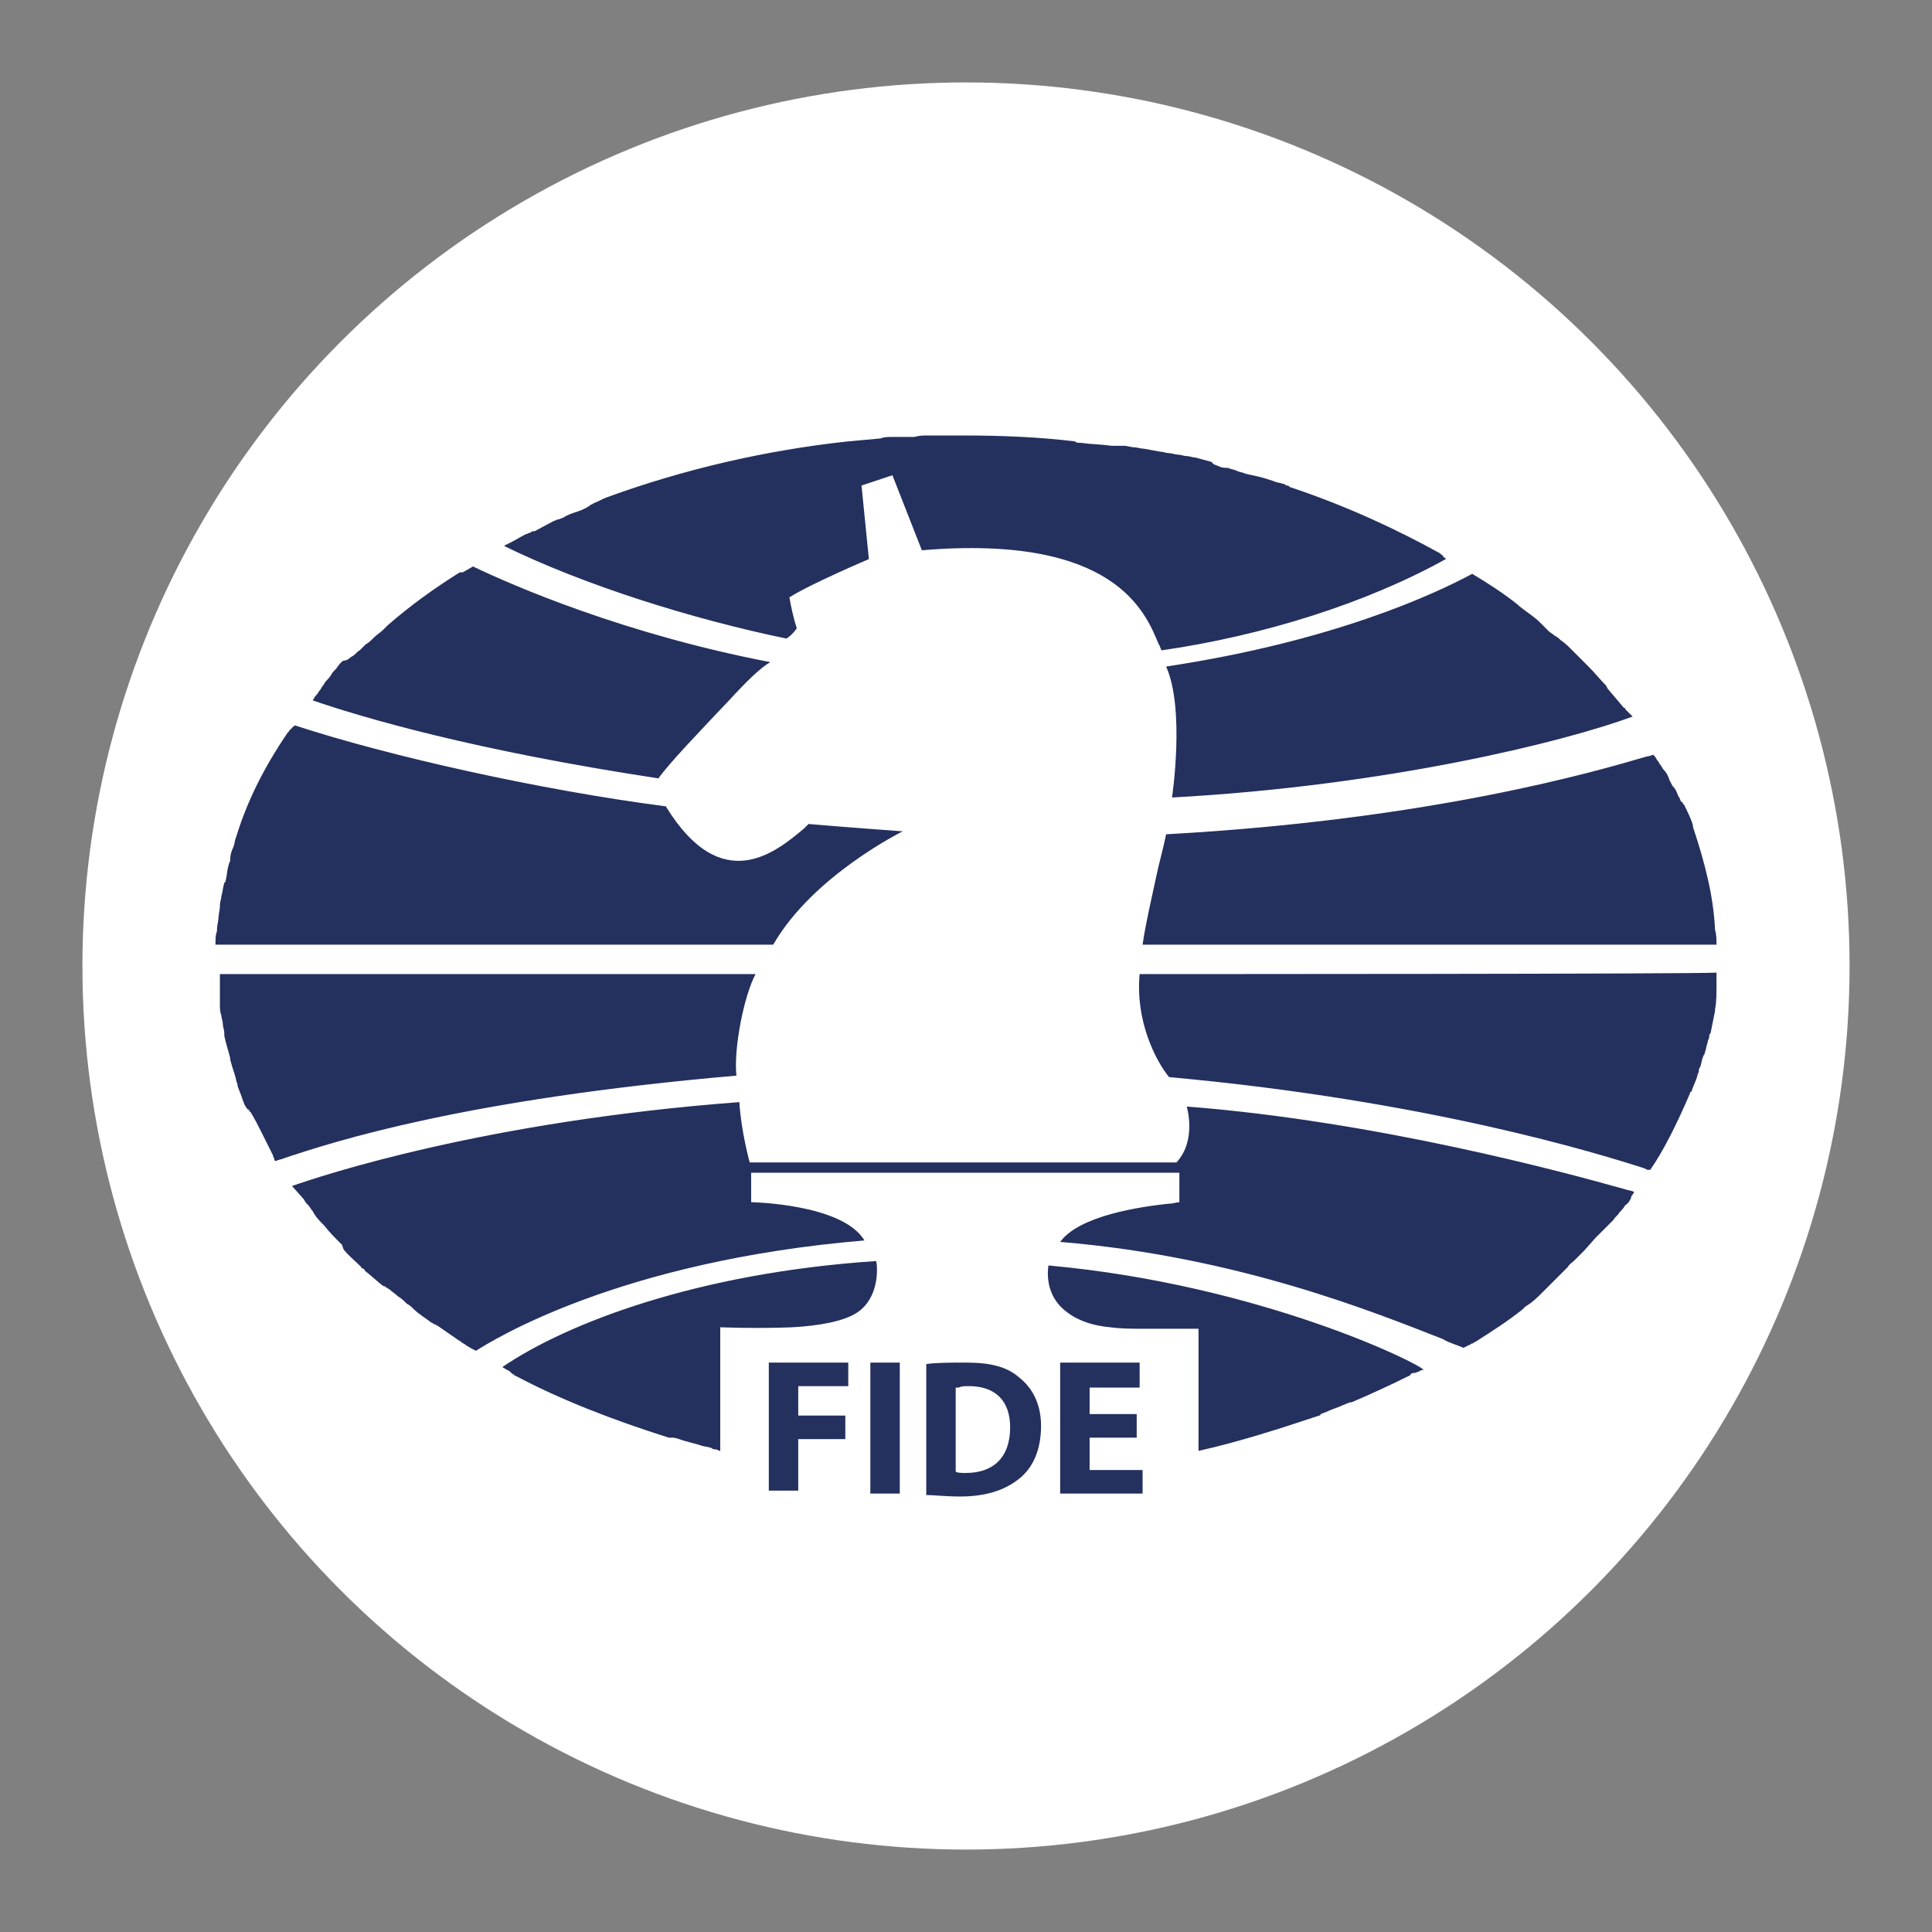
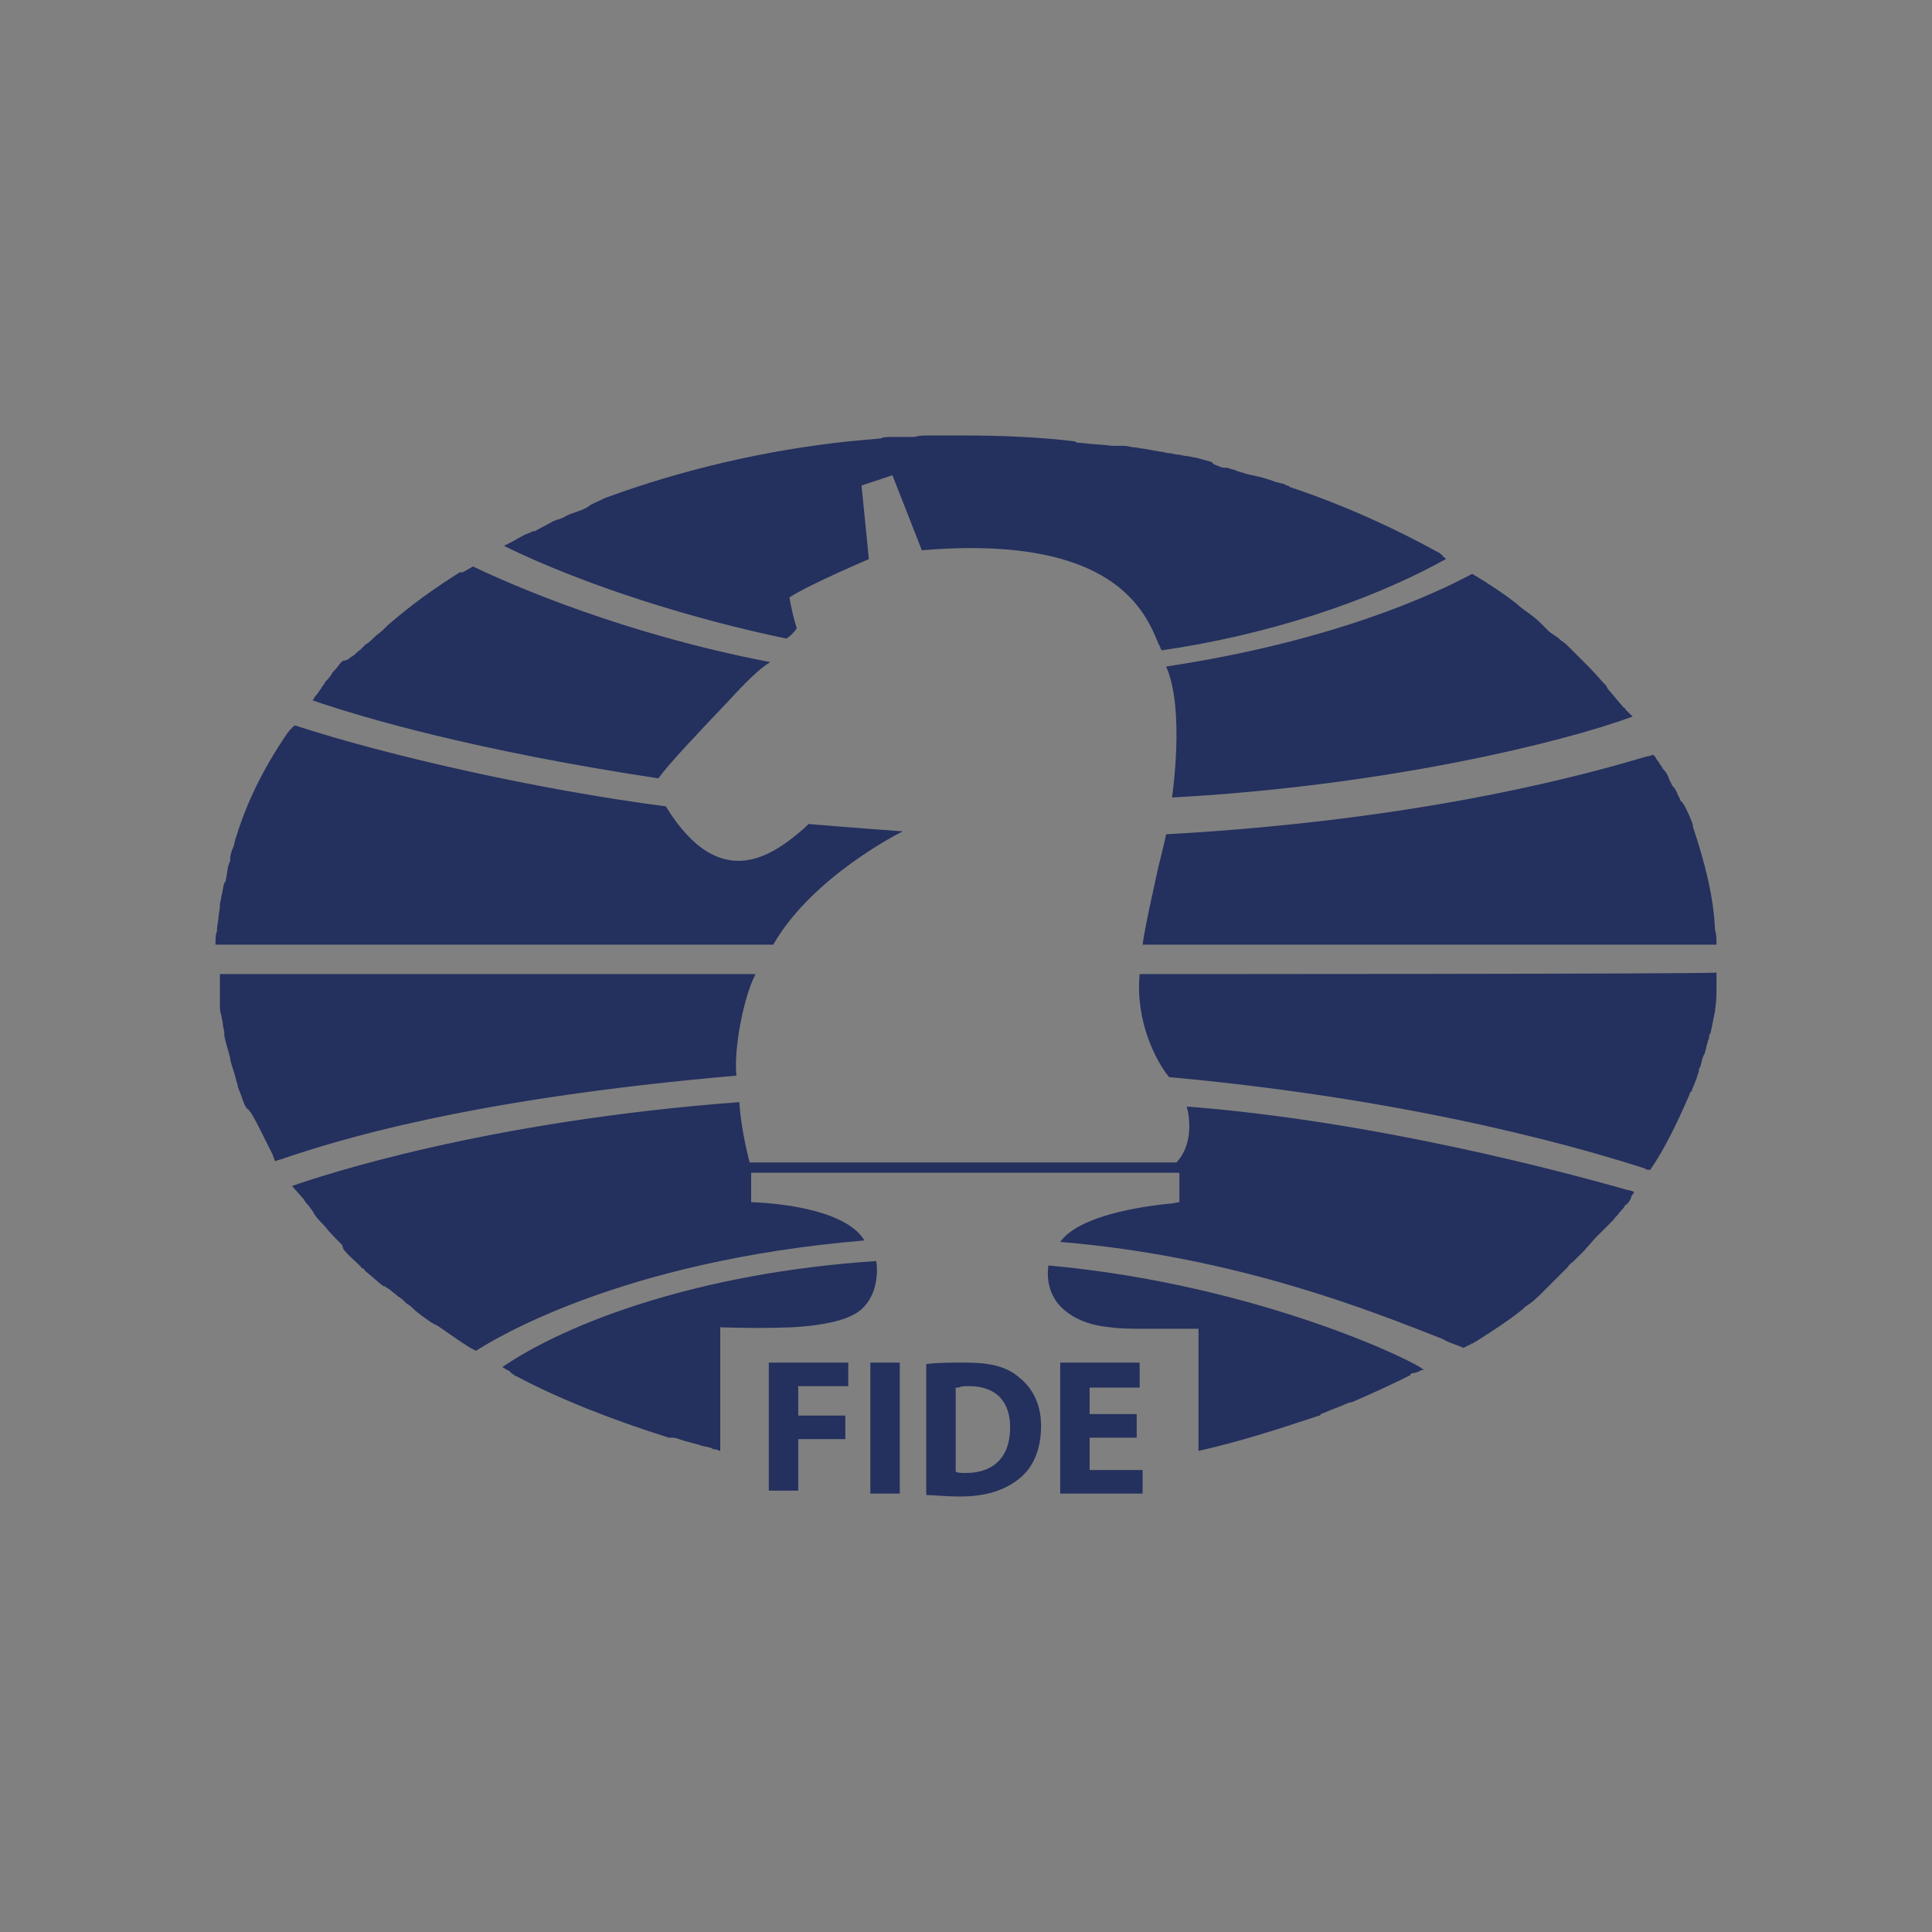
<svg xmlns="http://www.w3.org/2000/svg" width="1500" height="1500" viewBox="0 0 1500 1500" fill="none">
  <rect x="0" y="0" width="1500" height="1500" fill="#808080" stroke="none" />
-   <circle cx="749.999" cy="750" r="686.005" fill="white" />
  <path fill-rule="evenodd" clip-rule="evenodd" d="M618.607 487.788C616.322 491.215 614.037 493.5 610.609 495.785C538.629 480.932 454.081 454.654 391.242 423.806C392.384 423.806 392.384 422.663 393.527 422.663C394.67 422.663 394.67 421.52 395.812 421.52C400.382 419.235 403.81 416.95 408.38 414.665C409.523 414.665 410.665 413.523 411.808 413.523C412.95 412.38 414.093 412.38 415.235 412.38L430.088 404.382C431.231 404.382 432.373 403.24 433.516 403.24C434.658 403.24 435.801 402.097 436.943 402.097C440.371 399.812 443.799 398.67 447.226 397.527C448.369 397.527 449.511 396.385 450.654 396.385C452.939 395.242 456.367 394.1 458.652 391.814C459.794 391.814 460.937 390.672 460.937 390.672C464.364 389.529 467.792 387.244 471.22 386.102C530.631 364.394 594.613 349.541 658.596 342.685L683.731 340.4C686.016 339.258 689.444 339.258 691.729 339.258C695.157 339.258 697.442 339.258 700.869 339.258C704.297 339.258 706.582 339.258 710.01 339.258C713.437 338.115 716.865 338.115 720.293 338.115H742.001H746.571H747.713C777.419 338.115 805.983 339.258 834.546 342.685C835.689 343.828 836.831 343.828 839.116 343.828C847.114 344.97 855.112 344.97 863.11 346.113C864.252 346.113 865.395 346.113 866.537 346.113C868.822 346.113 871.107 346.113 872.25 346.113C875.678 346.113 877.963 347.256 880.248 347.256C882.533 347.256 885.96 348.398 888.245 348.398L900.813 350.683C903.098 350.683 905.384 351.826 907.669 351.826C909.954 351.826 912.239 352.968 914.524 352.968C916.809 352.968 919.094 354.111 921.379 354.111C923.664 354.111 925.949 355.253 928.234 355.253C932.804 356.396 936.232 357.538 940.802 358.681C941.945 360.966 944.23 360.966 946.515 362.109C948.8 363.251 951.085 363.251 953.37 363.251C955.655 364.394 957.94 364.394 960.225 365.536C962.51 366.679 964.795 366.679 967.081 367.821L977.363 370.106C981.934 371.249 985.361 372.391 988.789 373.534C991.074 374.676 993.359 374.676 996.786 375.819C997.929 375.819 997.929 376.961 999.072 376.961C1000.21 376.961 1000.21 376.961 1001.36 378.104C1045.92 392.957 1084.76 411.238 1117.9 429.518L1119.04 430.661C1119.04 430.661 1120.18 430.661 1120.18 431.803L1121.32 432.946C1121.32 432.946 1122.47 432.946 1122.47 434.088C1060.77 468.364 980.791 493.5 901.956 504.926C900.813 503.783 900.813 501.498 899.671 500.355C889.388 475.22 865.395 414.665 715.722 427.233L692.872 368.964L668.878 376.961L674.591 434.088C674.591 434.088 628.89 453.511 612.894 463.794C614.037 470.65 616.322 480.932 618.607 487.788ZM566.05 543.772C544.342 566.623 519.206 592.901 511.208 604.326C368.391 582.618 282.701 557.482 242.712 543.772C243.855 542.629 243.855 541.487 244.997 540.344C247.282 538.059 247.282 536.917 248.425 535.774C249.567 534.632 249.567 533.489 250.71 532.347C251.852 531.204 251.852 530.061 252.995 528.919C254.137 527.776 256.423 525.491 257.565 523.206C258.708 520.921 260.993 519.779 262.135 517.494C263.278 516.351 264.42 514.066 266.705 512.923C270.133 512.923 271.276 510.638 273.561 509.496C275.846 508.353 276.988 506.068 279.273 504.926L283.843 500.355C286.129 499.213 288.414 496.928 290.699 494.643C292.984 492.358 295.269 491.215 297.554 488.93L300.982 485.503C319.262 469.507 338.685 455.797 356.966 444.371H358.108C358.108 444.371 358.108 444.371 359.251 444.371L367.249 439.801C398.097 454.654 484.93 492.358 598.041 514.066C590.043 518.636 578.618 530.061 566.05 543.772ZM909.954 619.179C1077.91 610.039 1215.01 575.763 1267.57 556.34C1266.43 555.197 1266.43 555.197 1265.28 554.055C1264.14 552.912 1264.14 552.912 1263 551.77L1261.86 550.627C1261.86 549.485 1260.71 549.485 1260.71 549.485L1248.14 534.632L1247 532.347C1242.43 527.776 1239 523.206 1233.29 517.494L1229.86 514.066L1219.58 503.783C1217.3 501.498 1215.01 499.213 1211.58 496.928C1210.44 495.785 1209.3 494.643 1207.01 493.5C1205.87 492.358 1203.59 491.215 1202.44 490.073C1201.3 488.93 1200.16 487.788 1199.02 486.645C1197.87 485.503 1196.73 484.36 1195.59 483.217C1191.02 478.647 1185.31 475.22 1179.59 470.65L1178.45 469.507C1167.02 460.367 1154.46 452.369 1143.03 445.514C1113.33 461.509 1034.49 498.07 905.384 517.494C920.237 550.627 909.954 619.179 909.954 619.179ZM700.869 645.458C700.869 645.458 631.175 679.734 600.326 733.433H167.305C167.305 728.863 167.305 725.435 168.447 723.15V722.008C168.447 718.58 169.59 715.152 169.59 712.867C169.59 710.582 170.732 706.012 170.732 703.727V702.585C170.732 700.299 171.875 698.014 171.875 695.729C173.017 692.302 173.017 688.874 174.16 685.446C175.302 684.304 175.302 684.304 175.302 683.161C176.445 678.591 176.445 672.879 178.73 668.308V667.166C178.73 663.738 179.873 660.311 181.015 658.026C182.158 655.741 182.158 652.313 183.3 650.028C191.298 623.749 203.866 597.471 223.289 568.908L224.432 567.765C224.432 567.765 224.432 566.623 225.574 566.623C225.574 566.623 225.574 565.48 226.717 565.48C226.717 564.338 227.859 564.338 229.002 563.195C302.124 587.188 419.805 613.467 516.921 626.035C560.337 696.872 602.611 661.453 624.319 643.173C625.462 642.03 626.605 640.888 627.747 639.745C654.025 642.03 700.869 645.458 700.869 645.458ZM887.103 733.433H1332.69C1332.69 730.005 1332.69 725.435 1331.55 722.008C1330.41 695.729 1323.55 669.451 1314.41 642.03V640.888C1313.27 636.317 1309.84 629.462 1307.56 624.892L1306.41 623.749C1306.41 622.607 1306.41 622.607 1305.27 622.607C1304.13 620.322 1304.13 619.179 1302.99 618.037C1301.84 614.609 1300.7 612.324 1298.42 610.039L1296.13 605.469C1294.99 602.041 1293.85 599.756 1291.56 597.471C1290.42 596.329 1290.42 595.186 1289.28 594.044C1288.13 592.901 1288.13 591.758 1286.99 590.616C1285.85 589.473 1285.85 588.331 1284.71 587.188C1283.56 586.046 1283.56 586.046 1283.56 586.046C1282.42 586.046 1281.28 587.188 1278.99 587.188C1240.15 598.614 1112.18 636.317 905.384 647.743C903.098 659.168 899.671 670.594 897.386 682.019C893.958 698.014 889.388 717.438 887.103 733.433ZM167.305 756.284H586.616C577.475 773.422 569.478 814.553 571.763 835.119C360.393 853.399 258.708 886.533 221.004 899.101C218.719 900.243 216.434 900.243 214.149 901.386C213.006 901.386 213.006 900.243 213.006 900.243C213.006 899.101 211.864 897.958 211.864 896.816C210.721 894.531 209.579 892.246 208.436 889.961C207.293 887.676 206.151 885.39 205.008 883.105L202.723 878.535C200.438 873.965 198.153 869.395 194.726 863.682L193.583 862.54C193.583 862.54 193.583 861.397 192.441 861.397C190.155 859.112 189.013 855.685 187.87 852.257C186.728 848.829 185.585 846.544 184.443 843.117V841.974C183.3 839.689 183.3 837.404 182.158 833.976C181.015 830.549 179.873 827.121 178.73 822.551V821.408C177.588 816.838 175.302 809.983 174.16 804.27V803.128C174.16 801.985 174.16 801.985 174.16 801.985C174.16 799.7 173.017 797.415 173.017 795.13C173.017 792.845 171.875 790.56 171.875 788.275C170.732 785.99 170.732 782.562 170.732 780.277C170.732 779.135 170.732 776.849 170.732 775.707C170.732 774.564 170.732 772.279 170.732 771.137C170.732 768.852 170.732 766.567 170.732 765.424C170.732 763.139 170.732 761.996 170.732 759.711V756.284H167.305ZM884.818 756.284C881.39 792.845 897.386 823.693 907.669 836.261C1108.76 854.542 1241.29 895.673 1276.71 907.099L1278.99 908.241H1280.14H1281.28C1291.56 893.388 1301.84 872.823 1312.13 848.829C1312.13 847.687 1312.13 847.687 1313.27 847.687C1314.41 843.117 1316.7 839.689 1317.84 835.119C1317.84 833.976 1318.98 832.834 1318.98 831.691C1318.98 830.549 1318.98 829.406 1320.12 828.264C1321.27 824.836 1321.27 821.408 1323.55 817.981C1323.55 816.838 1324.69 814.553 1324.69 813.411C1324.69 812.268 1325.84 809.983 1325.84 808.84C1325.84 807.698 1326.98 806.555 1326.98 805.413C1326.98 804.27 1326.98 803.128 1328.12 801.985C1329.26 796.273 1330.41 790.56 1331.55 784.847V783.705C1332.69 777.992 1332.69 771.137 1332.69 765.424V760.854V755.141C1316.7 756.284 901.956 756.284 884.818 756.284ZM913.381 902.529C929.377 885.39 921.379 859.112 921.379 859.112C1068.77 870.537 1216.15 910.526 1260.71 923.094C1264.14 924.237 1266.43 924.237 1268.71 925.379C1268.71 926.522 1267.57 926.522 1267.57 927.664C1266.43 928.807 1266.43 928.807 1266.43 929.949C1265.28 932.234 1264.14 934.52 1261.86 935.662C1260.71 937.947 1258.43 940.232 1257.28 941.375C1256.14 943.66 1253.86 944.802 1252.71 947.087L1248.14 951.658C1247 952.8 1244.72 955.085 1243.57 956.228C1242.43 957.37 1240.15 959.655 1239 960.798L1229.86 971.081L1221.87 979.078C1220.72 980.221 1218.44 981.364 1217.3 983.649C1216.15 984.791 1213.87 987.076 1212.73 988.219C1210.44 990.504 1208.16 992.789 1204.73 996.217C1203.59 997.359 1202.44 998.502 1201.3 999.644C1200.16 1000.79 1199.02 1001.93 1197.87 1003.07C1193.3 1007.64 1189.88 1011.07 1184.16 1014.5L1181.88 1016.78C1170.45 1025.92 1157.88 1033.92 1145.32 1041.92C1144.17 1041.92 1144.17 1043.06 1143.03 1043.06C1141.89 1043.06 1141.89 1044.2 1140.75 1044.2L1136.18 1046.49C1131.61 1044.2 1125.89 1043.06 1120.18 1039.63C1067.62 1019.07 961.368 975.651 823.121 964.226C837.974 943.66 885.96 936.805 907.669 934.52C911.096 934.52 913.381 933.377 915.666 933.377V910.526H583.188V933.377C583.188 933.377 654.025 934.52 671.163 963.083C480.36 979.079 382.102 1040.78 369.534 1048.77C367.249 1047.63 364.964 1046.49 361.536 1044.2C360.393 1043.06 359.251 1043.06 358.108 1041.92C356.966 1040.78 355.823 1040.78 354.681 1039.63L339.828 1029.35C338.685 1029.35 338.685 1028.21 337.543 1028.21C336.4 1028.21 336.4 1027.07 335.258 1027.07C330.687 1023.64 324.975 1020.21 320.405 1015.64C319.262 1014.5 318.12 1013.35 315.834 1012.21C313.549 1009.93 311.264 1007.64 308.979 1006.5C306.694 1004.21 304.409 1003.07 302.124 1000.79C300.982 1000.79 300.982 999.644 299.839 999.644C298.696 998.502 298.696 998.502 297.554 998.502C292.984 995.074 288.414 990.504 283.843 987.076C282.701 985.934 282.701 984.791 281.558 984.791C281.558 984.791 280.416 984.791 280.416 983.649C275.846 979.079 270.133 974.508 266.705 969.938L265.563 966.511C260.993 961.94 255.28 956.228 251.852 951.658C248.425 948.23 244.997 944.802 242.712 940.232C241.57 939.09 240.427 936.805 239.285 935.662C238.142 934.52 236.999 933.377 235.857 931.092L226.717 920.809C249.567 912.811 376.389 870.537 574.048 855.684C575.19 877.393 582.046 902.529 582.046 902.529H913.381ZM813.981 982.506C812.838 990.504 812.838 1007.64 828.834 1019.07C837.974 1025.92 849.399 1029.35 861.967 1030.49C869.965 1031.64 879.105 1031.64 889.388 1031.64C895.101 1031.64 899.671 1031.64 905.384 1031.64C912.239 1031.64 919.094 1031.64 930.519 1031.64V1126.47C961.368 1119.61 993.359 1109.33 1024.21 1099.04C1024.21 1099.04 1025.35 1099.04 1025.35 1097.9C1028.78 1096.76 1033.35 1094.47 1036.78 1093.33C1040.2 1092.19 1044.77 1089.9 1048.2 1088.76H1049.34C1065.34 1081.91 1080.19 1075.05 1093.9 1068.2C1093.9 1068.2 1095.04 1068.2 1095.04 1067.05C1096.19 1065.91 1097.33 1065.91 1098.47 1065.91C1099.61 1065.91 1100.76 1064.77 1101.9 1064.77C1103.04 1063.63 1104.18 1063.63 1105.33 1063.63C1103.04 1059.06 978.506 997.359 813.981 982.506ZM393.527 1063.63C392.384 1062.48 391.242 1062.48 390.099 1061.34C440.371 1027.07 542.057 988.219 680.304 979.078C681.446 984.791 682.589 1007.64 665.451 1019.07C655.168 1025.92 635.745 1029.35 615.179 1030.49C587.758 1031.64 559.195 1030.49 559.195 1030.49V1126.47C558.052 1126.47 556.91 1125.32 555.767 1125.32C554.625 1125.32 553.482 1125.32 552.34 1124.18C548.912 1123.04 545.484 1123.04 543.199 1121.9C538.629 1120.75 535.202 1119.61 530.631 1118.47C527.204 1117.33 524.919 1116.18 521.491 1116.18H520.349H519.206C475.79 1102.47 434.658 1086.48 400.382 1068.2C399.24 1068.2 399.24 1068.2 399.24 1067.05C398.097 1067.05 398.097 1067.05 396.955 1065.91C395.812 1064.77 394.67 1063.63 393.527 1063.63ZM596.899 1057.91H658.596V1076.19H619.749V1099.04H656.31V1117.33H619.749V1157.31H596.899V1057.91ZM698.584 1159.6V1057.91H675.734V1159.6H698.584ZM719.15 1059.06C727.148 1057.91 738.573 1057.91 749.999 1057.91C769.422 1057.91 781.99 1061.34 791.13 1069.34C801.413 1077.34 808.268 1089.9 808.268 1107.04C808.268 1126.47 801.413 1140.18 791.13 1148.17C779.704 1157.31 764.851 1161.88 745.428 1161.88C734.003 1161.88 724.863 1160.74 719.15 1160.74V1059.06V1059.06ZM742.001 1142.46C743.143 1143.6 746.571 1143.6 749.999 1143.6C770.564 1143.6 784.275 1132.18 784.275 1108.19C784.275 1087.62 772.849 1076.19 752.284 1076.19C748.856 1076.19 746.571 1076.19 744.286 1077.34C743.143 1077.34 742.001 1077.34 742.001 1077.34V1142.46ZM845.972 1116.18H882.533V1097.9H845.972V1077.34H884.818V1057.91H823.121V1159.6H887.103V1141.32H845.972V1116.18Z" fill="#24305E" />
</svg>